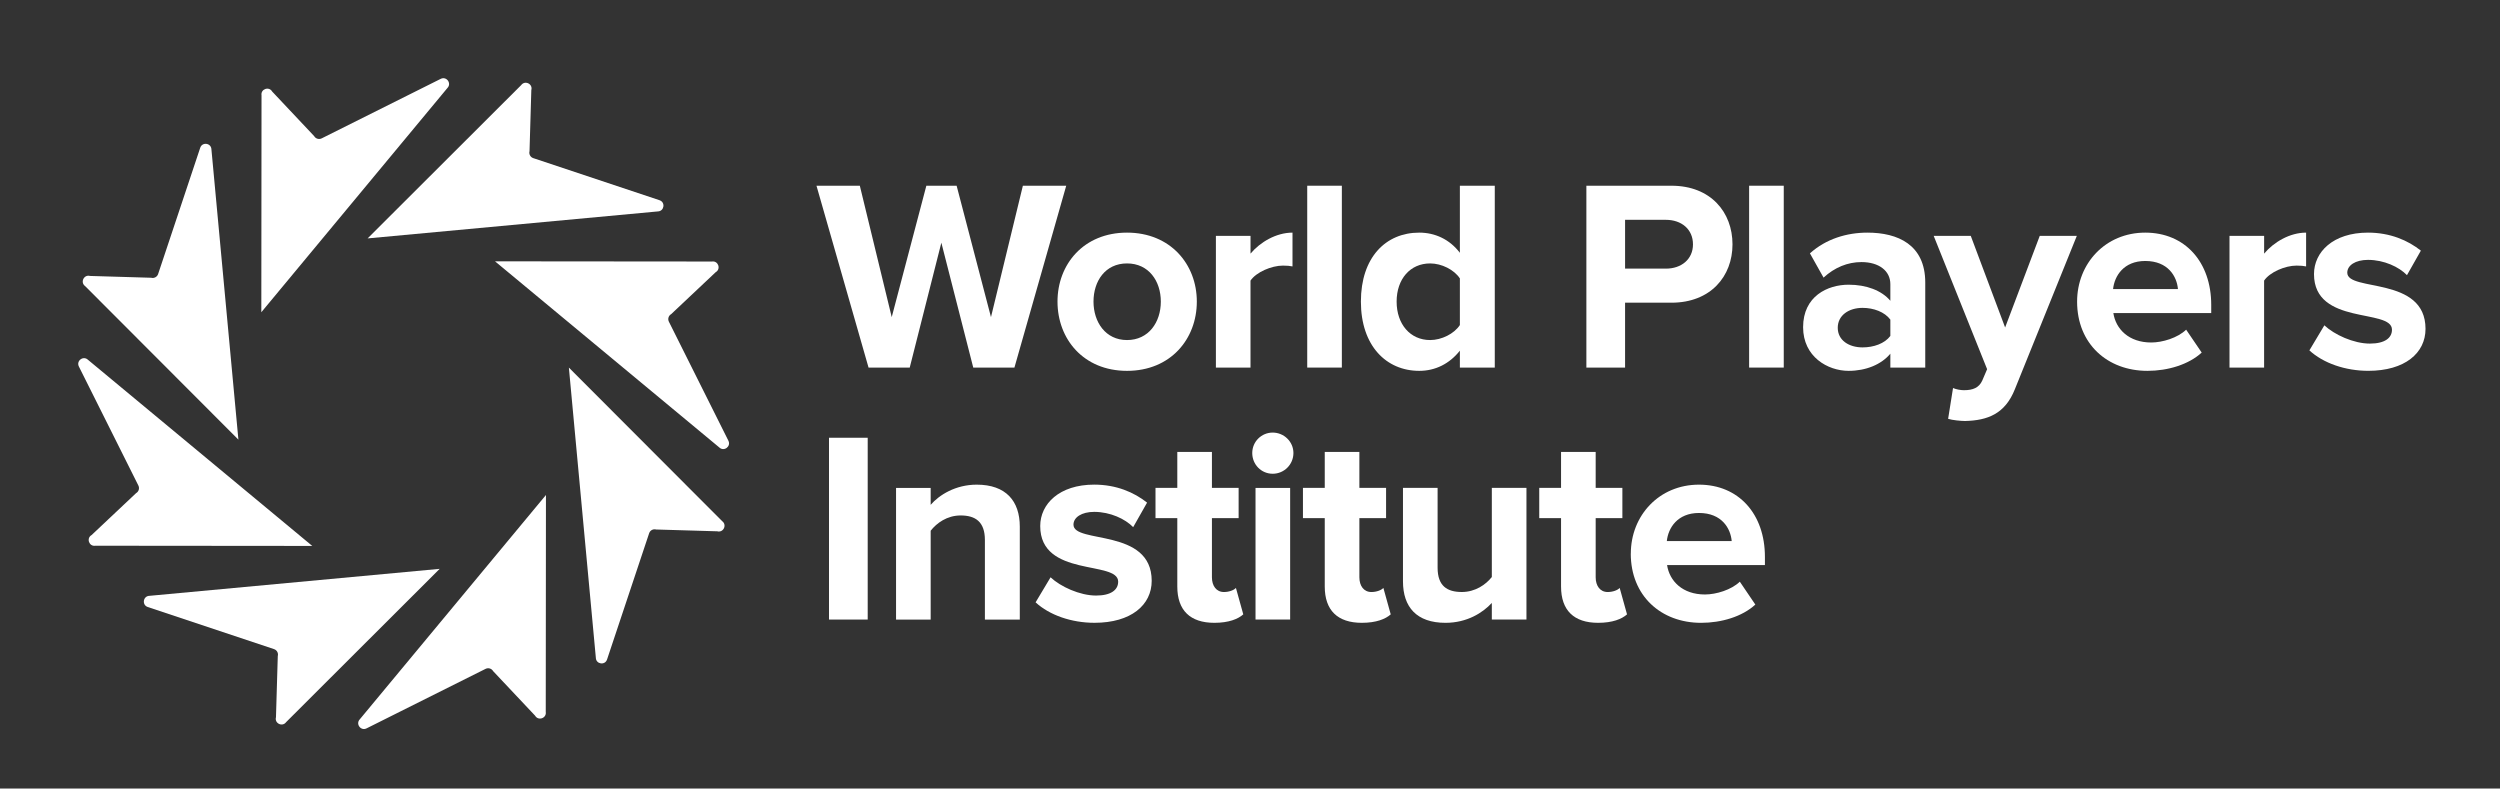
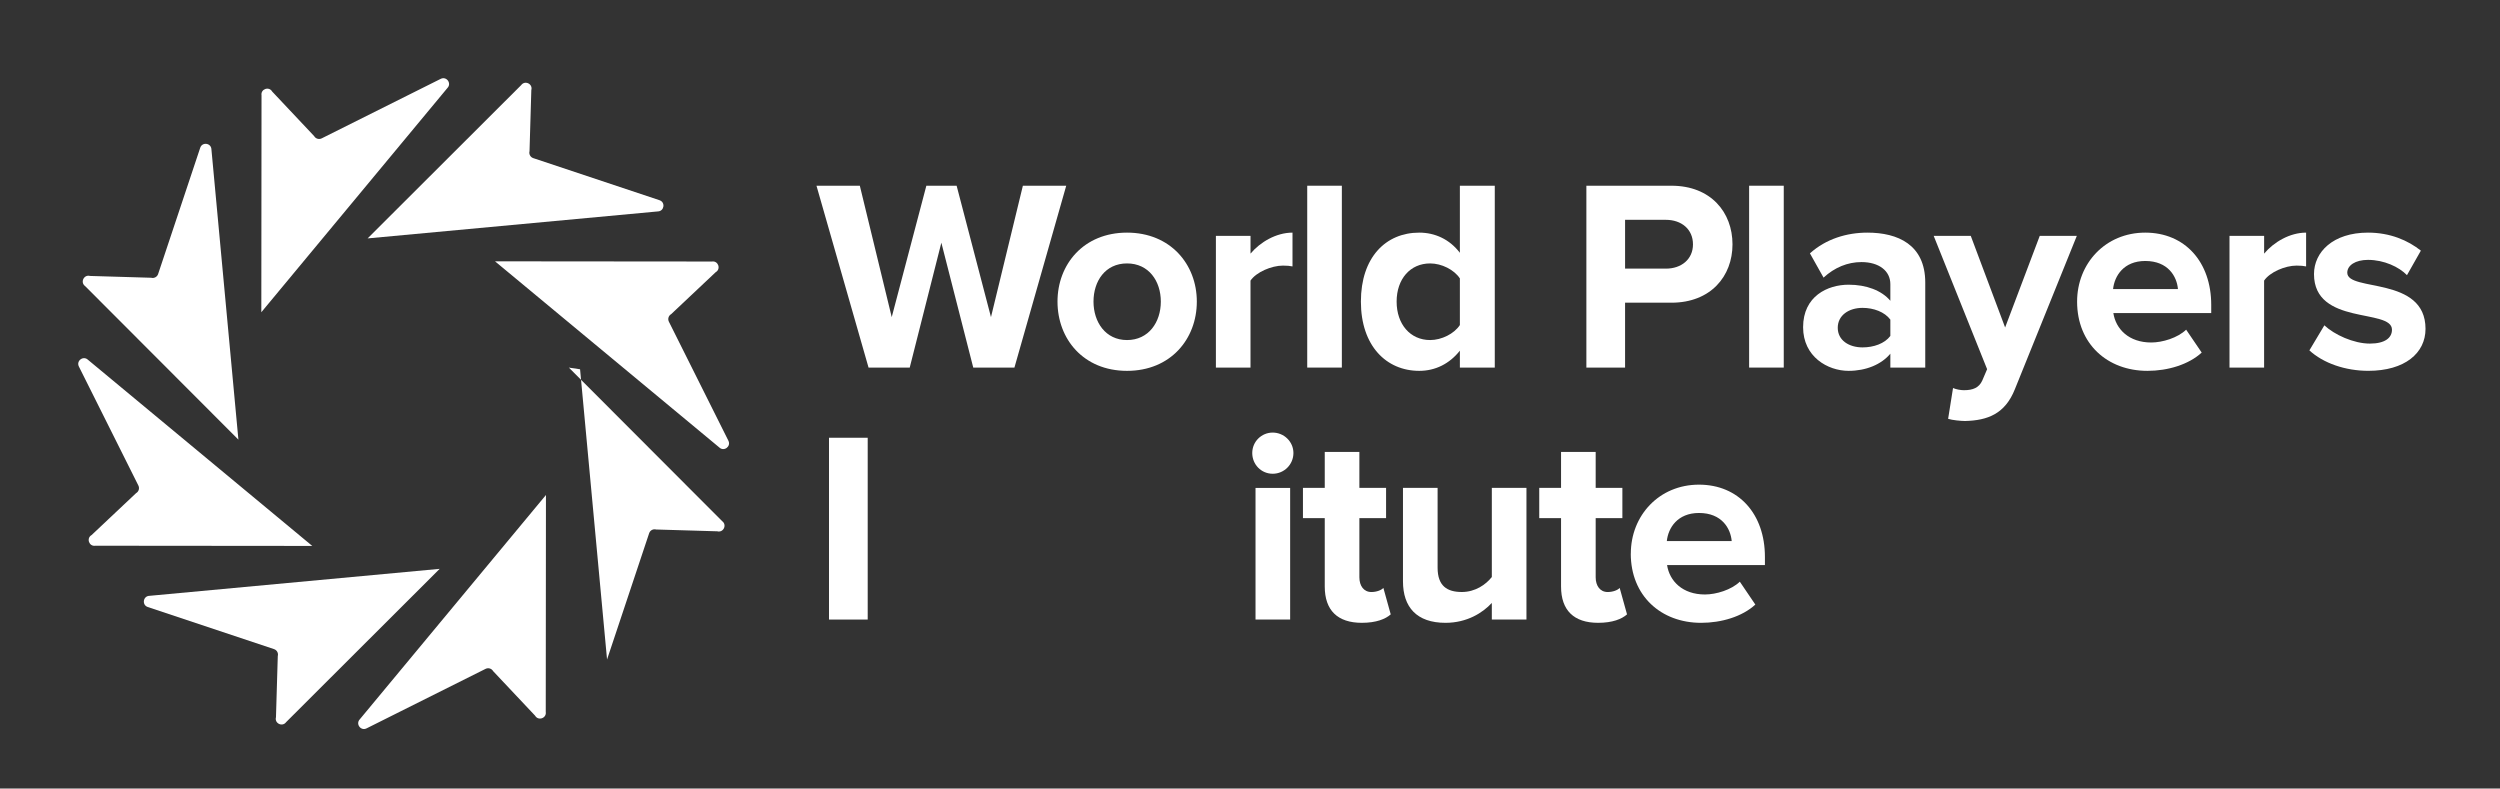
<svg xmlns="http://www.w3.org/2000/svg" id="Layer_1" viewBox="0 0 1000 315.42">
  <rect x="0" y="0" width="1000" height="315.42" fill="#333333" stroke="none" />
  <defs>
    <style>.cls-1{fill:#fff;}</style>
  </defs>
  <g id="_Radial_Repeat_">
    <path class="cls-1" d="M95.36,175.86l-61.3-61.41c-2.07-1.5-.51-4.75,1.96-4.07l24.44.72c1.18.32,2.4-.33,2.79-1.49l16.84-50.51c.81-2.44,4.41-1.9,4.48.67l10.79,116.09Z" />
  </g>
  <g id="_Radial_Repeat_-2">
    <path class="cls-1" d="M104.53,124.9l.08-86.77c-.4-2.52,3-3.72,4.27-1.5l16.77,17.8c.6,1.06,1.93,1.46,3.02.92l47.62-23.81c2.3-1.15,4.47,1.78,2.69,3.64l-74.46,89.72Z" />
  </g>
  <g id="_Radial_Repeat_-3">
    <path class="cls-1" d="M147.05,95.36l61.41-61.3c1.5-2.07,4.75-.51,4.07,1.96l-.72,24.44c-.32,1.18.33,2.4,1.49,2.79l50.51,16.84c2.44.81,1.9,4.41-.67,4.48l-116.09,10.79Z" />
  </g>
  <g id="_Radial_Repeat_-4">
    <path class="cls-1" d="M198,104.53l86.77.08c2.52-.4,3.72,3,1.5,4.27l-17.8,16.77c-1.06.6-1.46,1.93-.92,3.02l23.81,47.62c1.15,2.3-1.78,4.47-3.64,2.69l-89.72-74.46Z" />
  </g>
  <g id="_Radial_Repeat_-5">
-     <path class="cls-1" d="M227.55,147.04l61.3,61.41c2.07,1.5.51,4.75-1.96,4.07l-24.44-.72c-1.18-.32-2.4.33-2.79,1.49l-16.84,50.51c-.81,2.44-4.41,1.9-4.48-.67l-10.79-116.09Z" />
+     <path class="cls-1" d="M227.55,147.04l61.3,61.41c2.07,1.5.51,4.75-1.96,4.07l-24.44-.72c-1.18-.32-2.4.33-2.79,1.49l-16.84,50.51l-10.79-116.09Z" />
  </g>
  <g id="_Radial_Repeat_-6">
    <path class="cls-1" d="M218.38,197.99l-.08,86.77c.4,2.52-3,3.72-4.27,1.5l-16.77-17.8c-.6-1.06-1.93-1.46-3.02-.92l-47.62,23.81c-2.3,1.15-4.47-1.78-2.69-3.64l74.46-89.72Z" />
  </g>
  <g id="_Radial_Repeat_-7">
    <path class="cls-1" d="M175.87,227.54l-61.41,61.3c-1.5,2.07-4.75.51-4.07-1.96l.72-24.44c.32-1.18-.33-2.4-1.49-2.79l-50.51-16.84c-2.44-.81-1.9-4.41.67-4.48l116.09-10.79Z" />
  </g>
  <g id="_Radial_Repeat_-8">
    <path class="cls-1" d="M124.91,218.37l-86.77-.08c-2.52.4-3.72-3-1.5-4.27l17.8-16.77c1.06-.6,1.46-1.93.92-3.02l-23.81-47.62c-1.15-2.3,1.78-4.47,3.64-2.69l89.72,74.46Z" />
  </g>
  <path class="cls-1" d="M389.3,147.03l-12.76-49.95-12.65,49.95h-16.47l-20.83-72.74h17.34l12.76,52.56,13.85-52.56h12.11l13.74,52.56,12.76-52.56h17.34l-20.72,72.74h-16.47Z" />
  <path class="cls-1" d="M423,120.64c0-14.94,10.47-27.59,27.81-27.59s27.92,12.65,27.92,27.59-10.47,27.7-27.92,27.7-27.81-12.76-27.81-27.7ZM464.33,120.64c0-8.18-4.8-15.27-13.52-15.27s-13.41,7.09-13.41,15.27,4.8,15.38,13.41,15.38,13.52-7.09,13.52-15.38Z" />
  <path class="cls-1" d="M486.36,147.03v-52.67h13.85v7.09c3.82-4.58,10.25-8.4,16.79-8.4v13.52c-.98-.22-2.18-.33-3.82-.33-4.58,0-10.69,2.62-12.98,6v34.79h-13.85Z" />
  <path class="cls-1" d="M522.89,147.03v-72.74h13.85v72.74h-13.85Z" />
  <path class="cls-1" d="M583.95,147.03v-6.76c-4.14,5.23-9.81,8.07-16.25,8.07-13.2,0-23.34-10.03-23.34-27.7s9.92-27.59,23.34-27.59c6.22,0,12.11,2.62,16.25,8.07v-26.83h13.96v72.74h-13.96ZM583.95,130.02v-18.65c-2.29-3.49-7.31-6-11.89-6-7.96,0-13.41,6.22-13.41,15.27s5.45,15.38,13.41,15.38c4.58,0,9.6-2.51,11.89-6Z" />
  <path class="cls-1" d="M634.55,147.03v-72.74h34.02c15.81,0,24.43,10.69,24.43,23.45s-8.72,23.34-24.43,23.34h-18.54v25.96h-15.49ZM677.19,97.74c0-6.11-4.69-9.81-10.8-9.81h-16.36v19.52h16.36c6.11,0,10.8-3.71,10.8-9.71Z" />
  <path class="cls-1" d="M699.65,147.03v-72.74h13.85v72.74h-13.85Z" />
  <path class="cls-1" d="M756.14,147.03v-5.56c-3.6,4.36-9.81,6.87-16.69,6.87-8.4,0-18.21-5.67-18.21-17.45,0-12.43,9.82-17.01,18.21-17.01,7.09,0,13.2,2.29,16.69,6.43v-6.65c0-5.34-4.58-8.83-11.56-8.83-5.56,0-10.8,2.18-15.16,6.22l-5.45-9.71c6.43-5.78,14.72-8.29,23.01-8.29,12.11,0,23.12,4.8,23.12,19.96v34.03h-13.96ZM756.14,134.38v-6.54c-2.29-3.05-6.65-4.69-11.12-4.69-5.45,0-9.92,2.94-9.92,7.96s4.47,7.85,9.92,7.85c4.47,0,8.83-1.53,11.12-4.58Z" />
  <path class="cls-1" d="M781.22,155.21c1.2.55,3.05.87,4.36.87,3.6,0,6-.98,7.31-3.82l1.96-4.58-21.37-53.33h14.83l13.74,36.64,13.85-36.64h14.83l-24.76,61.29c-3.93,9.92-10.91,12.54-19.96,12.76-1.53,0-5.13-.33-6.76-.87l1.96-12.32Z" />
  <path class="cls-1" d="M830.84,120.64c0-15.27,11.34-27.59,27.26-27.59s26.39,11.78,26.39,28.9v3.27h-39.15c.98,6.43,6.22,11.78,15.16,11.78,4.47,0,10.58-1.85,13.96-5.13l6.22,9.16c-5.23,4.8-13.52,7.31-21.7,7.31-16.03,0-28.14-10.8-28.14-27.7ZM858.1,104.39c-8.62,0-12.32,6-12.87,11.23h25.95c-.44-5.02-3.93-11.23-13.09-11.23Z" />
  <path class="cls-1" d="M891.8,147.03v-52.67h13.85v7.09c3.82-4.58,10.25-8.4,16.79-8.4v13.52c-.98-.22-2.18-.33-3.82-.33-4.58,0-10.69,2.62-12.98,6v34.79h-13.85Z" />
  <path class="cls-1" d="M923.75,140.16l6-10.03c3.93,3.71,11.67,7.31,18.21,7.31,6,0,8.83-2.29,8.83-5.56,0-8.62-31.19-1.53-31.19-22.25,0-8.83,7.63-16.58,21.59-16.58,8.83,0,15.92,3.05,21.16,7.2l-5.56,9.81c-3.16-3.27-9.16-6.11-15.59-6.11-5.02,0-8.29,2.18-8.29,5.13,0,7.74,31.3,1.2,31.3,22.46,0,9.71-8.29,16.79-22.9,16.79-9.16,0-17.99-3.05-23.56-8.18Z" />
  <path class="cls-1" d="M331.6,247.82v-72.72h15.48v72.72h-15.48Z" />
-   <path class="cls-1" d="M393.96,247.82v-31.83c0-7.3-3.82-9.81-9.7-9.81-5.45,0-9.59,3.05-11.99,6.11v35.54h-13.85v-52.66h13.85v6.76c3.38-3.92,9.92-8.07,18.42-8.07,11.67,0,17.23,6.54,17.23,16.79v37.18h-13.95Z" />
-   <path class="cls-1" d="M414.23,240.95l6-10.03c3.92,3.71,11.67,7.3,18.21,7.3,6,0,8.83-2.29,8.83-5.56,0-8.61-31.18-1.53-31.18-22.24,0-8.83,7.63-16.57,21.59-16.57,8.83,0,15.92,3.05,21.15,7.2l-5.56,9.81c-3.16-3.27-9.16-6.11-15.59-6.11-5.02,0-8.29,2.18-8.29,5.12,0,7.74,31.29,1.2,31.29,22.46,0,9.7-8.29,16.79-22.89,16.79-9.16,0-17.99-3.05-23.55-8.18Z" />
-   <path class="cls-1" d="M470.92,234.63v-27.37h-8.72v-12.1h8.72v-14.39h13.85v14.39h10.68v12.1h-10.68v23.66c0,3.38,1.74,5.89,4.8,5.89,2.07,0,4.03-.76,4.8-1.64l2.94,10.58c-2.07,1.85-5.78,3.38-11.56,3.38-9.7,0-14.83-5.01-14.83-14.5Z" />
  <path class="cls-1" d="M500.9,181.21c0-4.58,3.71-8.18,8.18-8.18s8.29,3.6,8.29,8.18-3.71,8.29-8.29,8.29-8.18-3.71-8.18-8.29ZM502.21,247.82v-52.66h13.85v52.66h-13.85Z" />
  <path class="cls-1" d="M529.9,234.63v-27.37h-8.72v-12.1h8.72v-14.39h13.85v14.39h10.68v12.1h-10.68v23.66c0,3.38,1.74,5.89,4.8,5.89,2.07,0,4.03-.76,4.8-1.64l2.94,10.58c-2.07,1.85-5.78,3.38-11.56,3.38-9.7,0-14.83-5.01-14.83-14.5Z" />
  <path class="cls-1" d="M596.73,247.82v-6.65c-3.6,3.92-9.92,7.96-18.53,7.96-11.56,0-17.01-6.32-17.01-16.57v-37.4h13.85v31.94c0,7.3,3.82,9.7,9.7,9.7,5.34,0,9.59-2.94,11.99-6v-35.65h13.85v52.66h-13.85Z" />
  <path class="cls-1" d="M624.42,234.63v-27.37h-8.72v-12.1h8.72v-14.39h13.85v14.39h10.68v12.1h-10.68v23.66c0,3.38,1.74,5.89,4.8,5.89,2.07,0,4.03-.76,4.8-1.64l2.94,10.58c-2.07,1.85-5.78,3.38-11.56,3.38-9.7,0-14.83-5.01-14.83-14.5Z" />
  <path class="cls-1" d="M652.33,221.44c0-15.26,11.34-27.58,27.26-27.58s26.38,11.77,26.38,28.89v3.27h-39.14c.98,6.43,6.21,11.77,15.15,11.77,4.47,0,10.58-1.85,13.95-5.12l6.21,9.16c-5.23,4.8-13.52,7.3-21.7,7.3-16.03,0-28.13-10.79-28.13-27.69ZM679.59,205.19c-8.61,0-12.32,6-12.86,11.23h25.95c-.44-5.01-3.92-11.23-13.08-11.23Z" />
</svg>